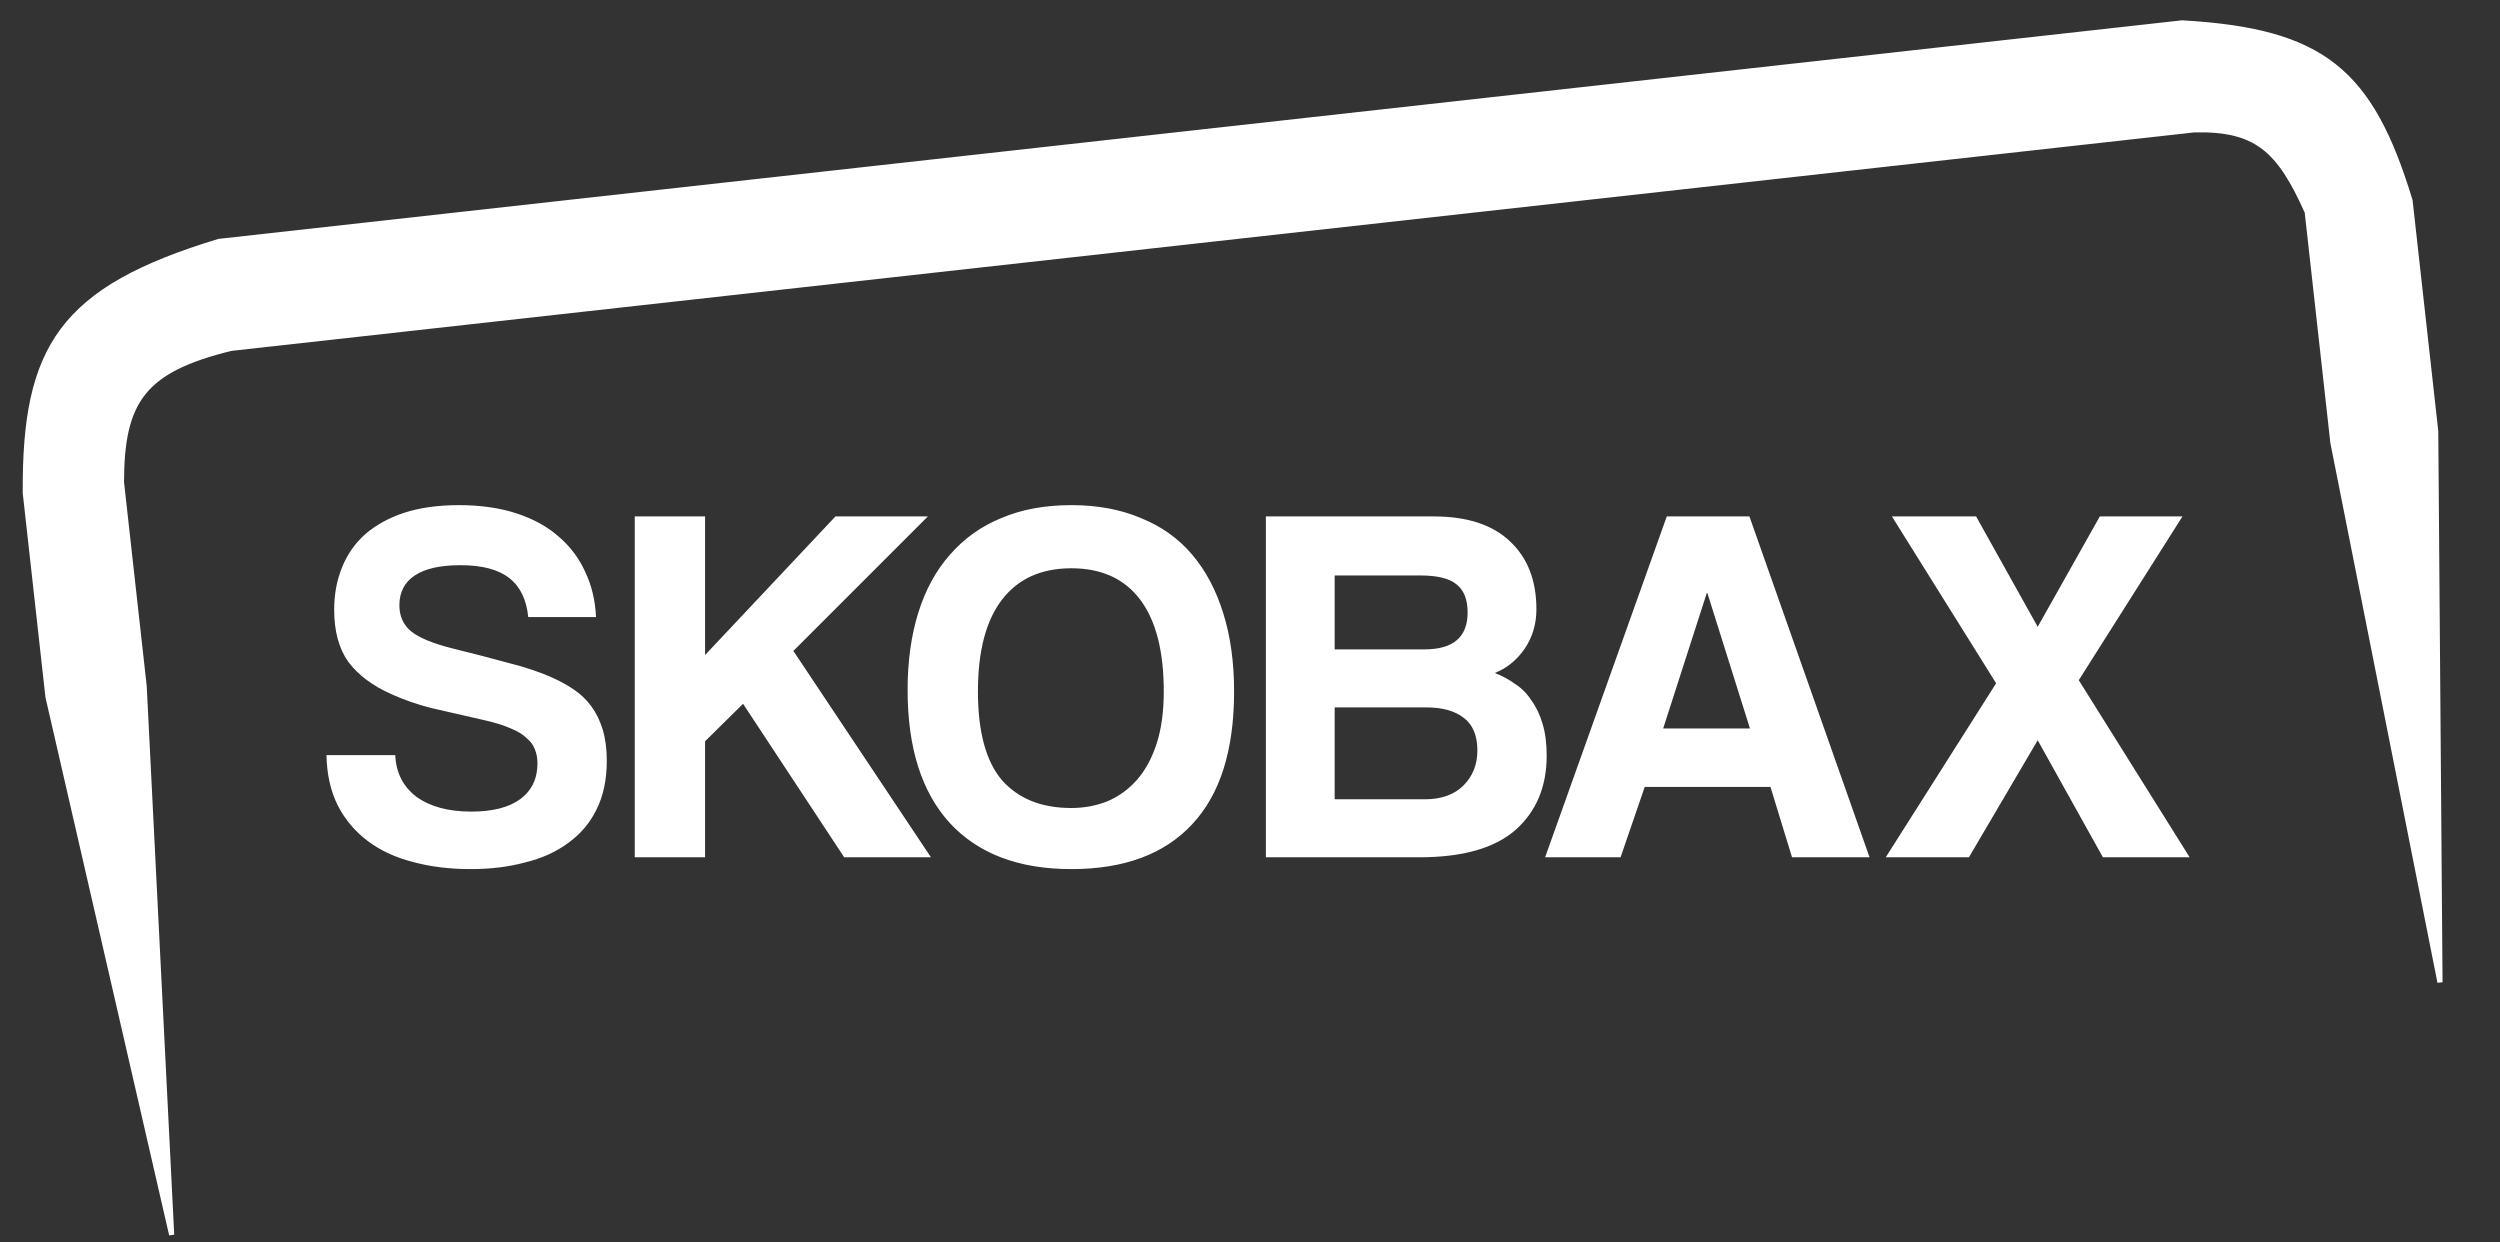
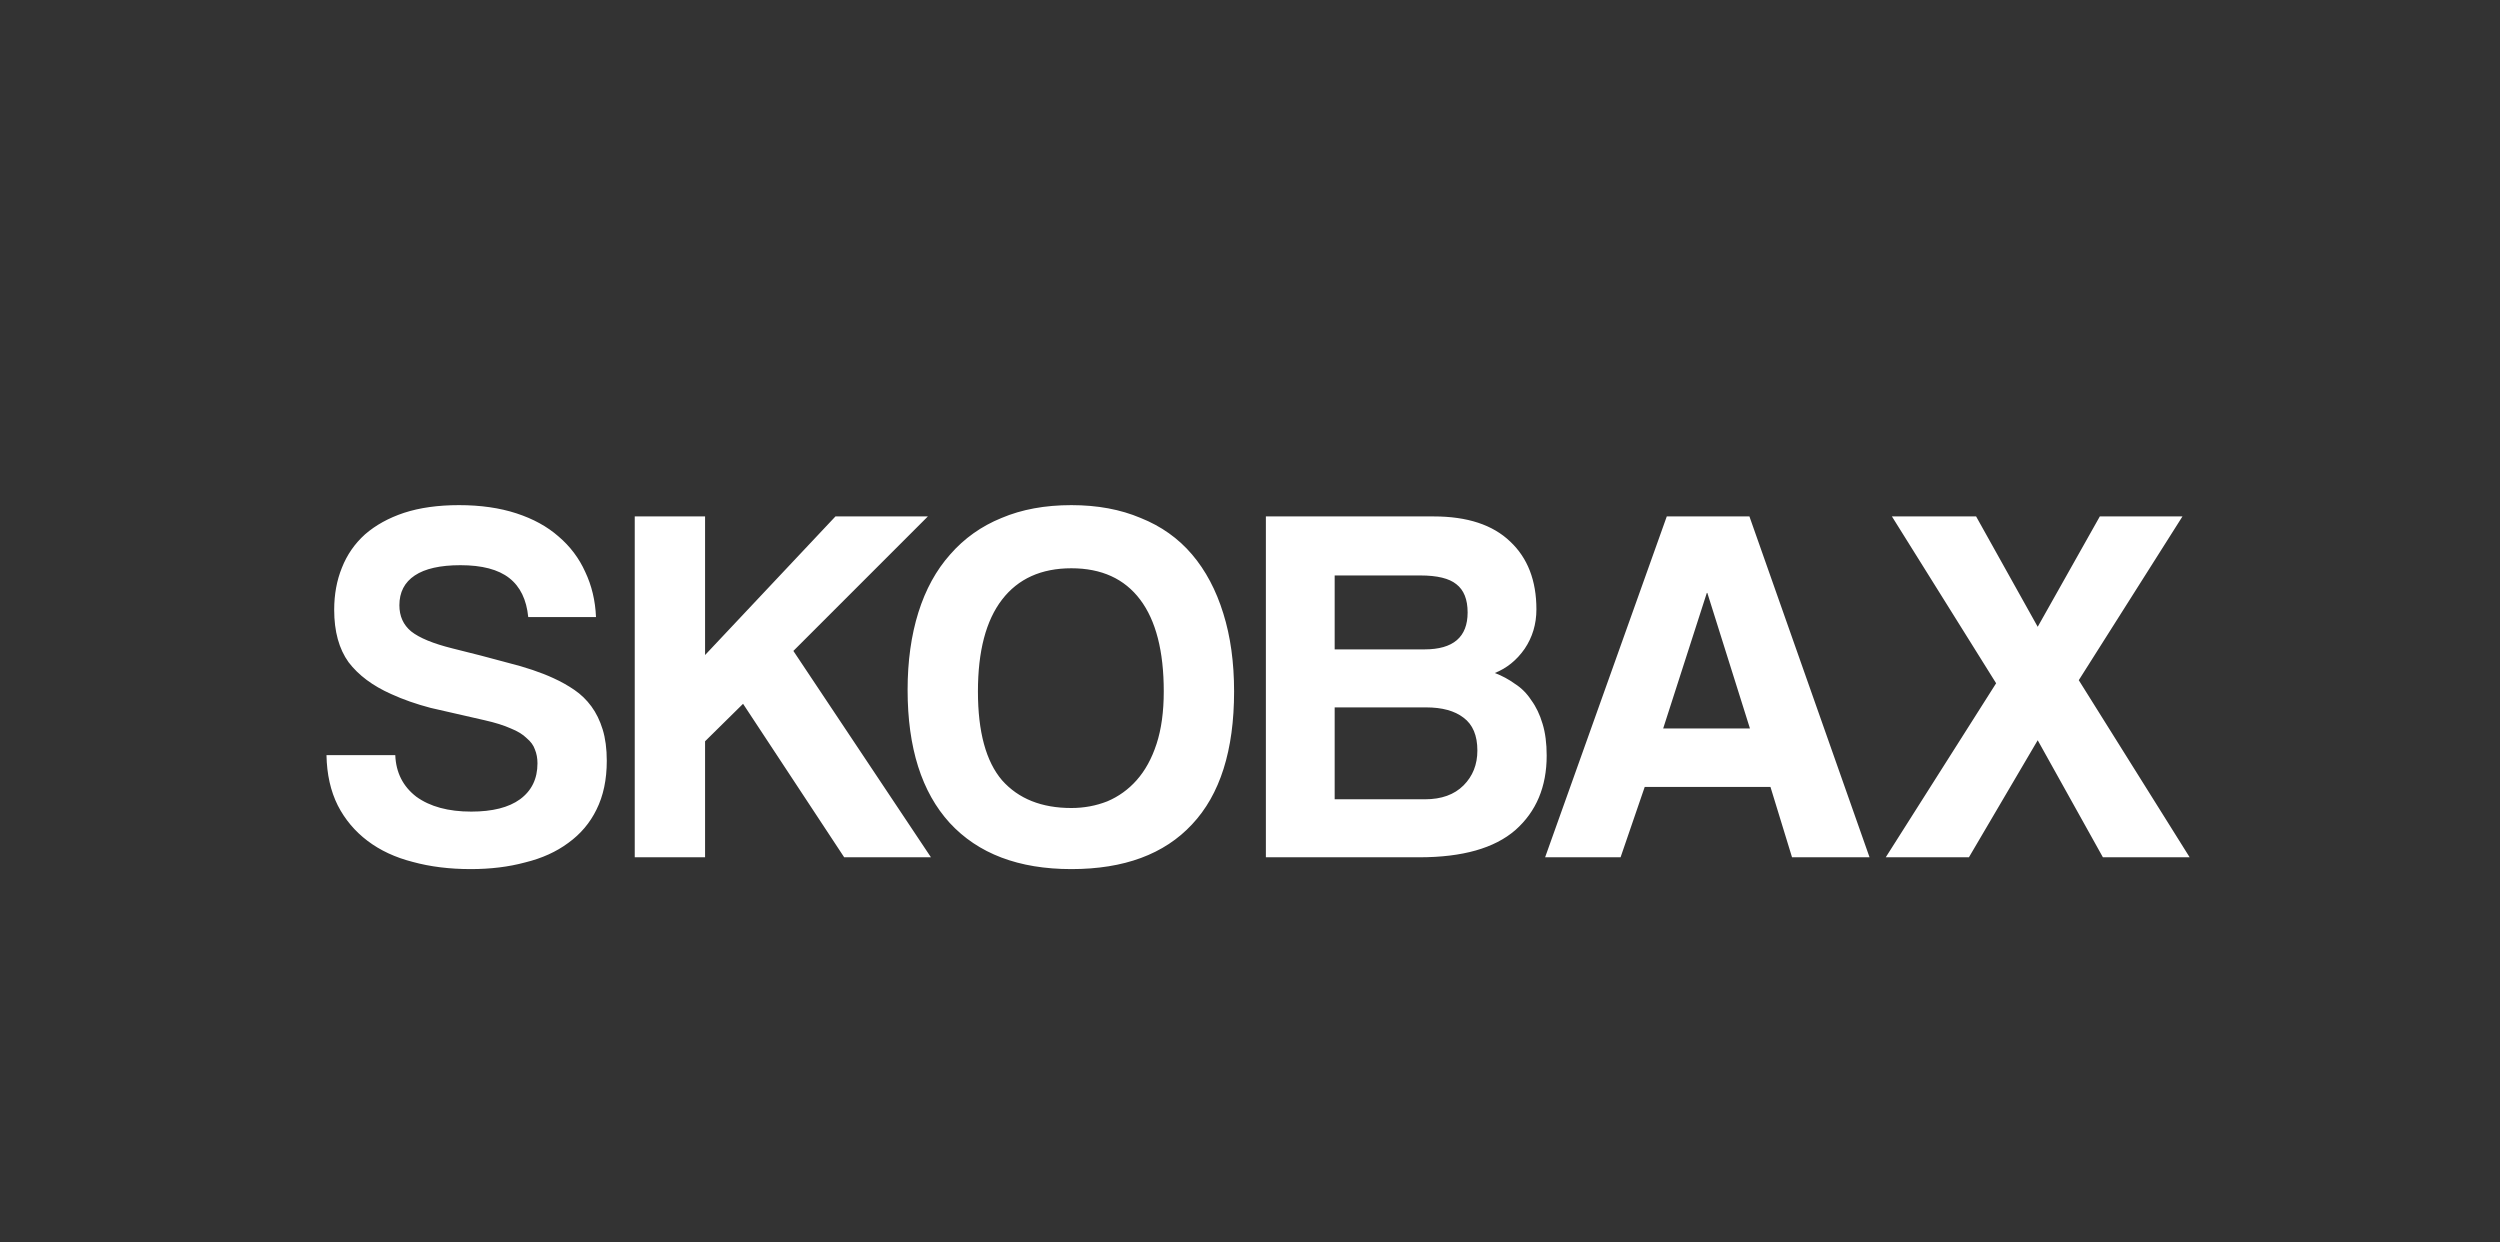
<svg xmlns="http://www.w3.org/2000/svg" width="487" height="242" viewBox="0 0 487 242" fill="none">
  <rect x="0" y="0" width="487" height="242" fill="#333333" stroke="none" />
-   <path d="M475.308 191.353L454.449 86.225L449.448 41.297C444.023 29.146 439.545 24.99 427.392 25.295L44.956 67.866C28.052 72.051 23.671 77.881 23.663 93.967L28.084 133.686L33.439 240.54L9.35 135.772L4.929 96.053C4.73 67.562 12.075 56.301 42.636 47.03L425.073 4.458C452.447 6.02 461.791 13.786 469.474 39.068L474.476 83.996L475.308 191.353Z" fill="white" stroke="white" />
  <path d="M102.9 120.2C102.567 116.8 101.333 114.267 99.2 112.6C97.067 110.933 93.9 110.1 89.7 110.1C85.767 110.1 82.8 110.767 80.8 112.1C78.8 113.433 77.8 115.367 77.8 117.9C77.8 120.033 78.567 121.733 80.1 123C81.7 124.267 84.367 125.367 88.1 126.3C91.9 127.233 95.5 128.167 98.9 129.1C102.367 129.967 105.333 130.967 107.8 132.1C109.267 132.767 110.633 133.533 111.9 134.4C113.167 135.267 114.267 136.333 115.2 137.6C116.133 138.867 116.867 140.367 117.4 142.1C117.933 143.833 118.2 145.867 118.2 148.2C118.2 151.867 117.533 155.033 116.2 157.7C114.933 160.3 113.1 162.467 110.7 164.2C108.367 165.933 105.567 167.2 102.3 168C99.1 168.867 95.567 169.3 91.7 169.3C87.567 169.3 83.8 168.833 80.4 167.9C77 167.033 74.067 165.667 71.6 163.8C69.133 161.933 67.2 159.633 65.8 156.9C64.4 154.1 63.667 150.833 63.6 147.1H77C77.133 150.5 78.5 153.2 81.1 155.2C83.767 157.133 87.333 158.1 91.8 158.1C95.933 158.1 99.1 157.3 101.3 155.7C103.567 154.033 104.7 151.7 104.7 148.7C104.7 147.7 104.533 146.8 104.2 146C103.933 145.2 103.4 144.467 102.6 143.8C101.867 143.067 100.833 142.433 99.5 141.9C98.167 141.3 96.467 140.767 94.4 140.3C90.267 139.367 86.767 138.567 83.9 137.9C81.1 137.167 78.533 136.267 76.2 135.2C72.6 133.6 69.833 131.533 67.9 129C66.033 126.4 65.1 123 65.1 118.8C65.1 115.8 65.6 113.067 66.6 110.6C67.6 108.067 69.1 105.9 71.1 104.1C73.167 102.3 75.7 100.9 78.7 99.9C81.767 98.9 85.333 98.4 89.4 98.4C93.6 98.4 97.333 98.933 100.6 100C103.867 101.067 106.6 102.567 108.8 104.5C111.067 106.433 112.8 108.733 114 111.4C115.267 114.067 115.967 117 116.1 120.2H102.9ZM164.448 167L144.748 137.1L137.348 144.4V167H123.648V100.6H137.348V127.6L162.748 100.6H180.748L154.548 126.8L181.348 167H164.448ZM208.701 157.4C211.167 157.4 213.501 156.967 215.701 156.1C217.901 155.167 219.801 153.8 221.401 152C223.067 150.133 224.367 147.767 225.301 144.9C226.234 142.033 226.701 138.633 226.701 134.7C226.701 126.833 225.167 120.867 222.101 116.8C219.034 112.733 214.567 110.7 208.701 110.7C202.834 110.7 198.334 112.733 195.201 116.8C192.067 120.867 190.501 126.833 190.501 134.7C190.501 142.567 192.067 148.333 195.201 152C198.401 155.6 202.901 157.4 208.701 157.4ZM208.701 169.3C198.434 169.3 190.534 166.3 185.001 160.3C179.534 154.3 176.801 145.667 176.801 134.4C176.801 128.8 177.501 123.767 178.901 119.3C180.301 114.833 182.367 111.067 185.101 108C187.834 104.867 191.167 102.5 195.101 100.9C199.034 99.233 203.567 98.4 208.701 98.4C213.767 98.4 218.267 99.233 222.201 100.9C226.201 102.5 229.534 104.867 232.201 108C234.867 111.133 236.901 114.967 238.301 119.5C239.701 123.967 240.401 129.033 240.401 134.7C240.401 146.167 237.667 154.8 232.201 160.6C226.801 166.4 218.967 169.3 208.701 169.3ZM277.593 155.7C280.793 155.7 283.293 154.8 285.093 153C286.893 151.2 287.793 148.933 287.793 146.2C287.793 143.267 286.893 141.133 285.093 139.8C283.36 138.467 280.926 137.8 277.793 137.8H259.993V155.7H277.593ZM259.993 112.1V126.5H277.493C283.093 126.5 285.893 124.1 285.893 119.3C285.893 116.767 285.16 114.933 283.693 113.8C282.293 112.667 279.96 112.1 276.693 112.1H259.993ZM246.593 167V100.6H279.293C285.826 100.6 290.793 102.233 294.193 105.5C297.593 108.7 299.293 113.1 299.293 118.7C299.293 121.567 298.526 124.133 296.993 126.4C295.46 128.6 293.526 130.167 291.193 131.1C292.593 131.633 293.893 132.333 295.093 133.2C296.36 134 297.426 135.067 298.293 136.4C299.226 137.667 299.96 139.2 300.493 141C301.026 142.733 301.293 144.8 301.293 147.2C301.293 153.267 299.26 158.1 295.193 161.7C291.126 165.233 284.893 167 276.493 167H246.593ZM332.588 115.5H332.488L323.988 141.9H340.888L332.588 115.5ZM349.088 167L344.888 153.3H320.388L315.688 167H300.988L324.688 100.6H340.788L364.188 167H349.088ZM409.645 167L396.945 144.2L383.545 167H367.345L388.845 133.1L368.545 100.6H384.945L396.945 122.1L409.045 100.6H425.145L404.945 132.5L426.545 167H409.645Z" fill="white" />
</svg>